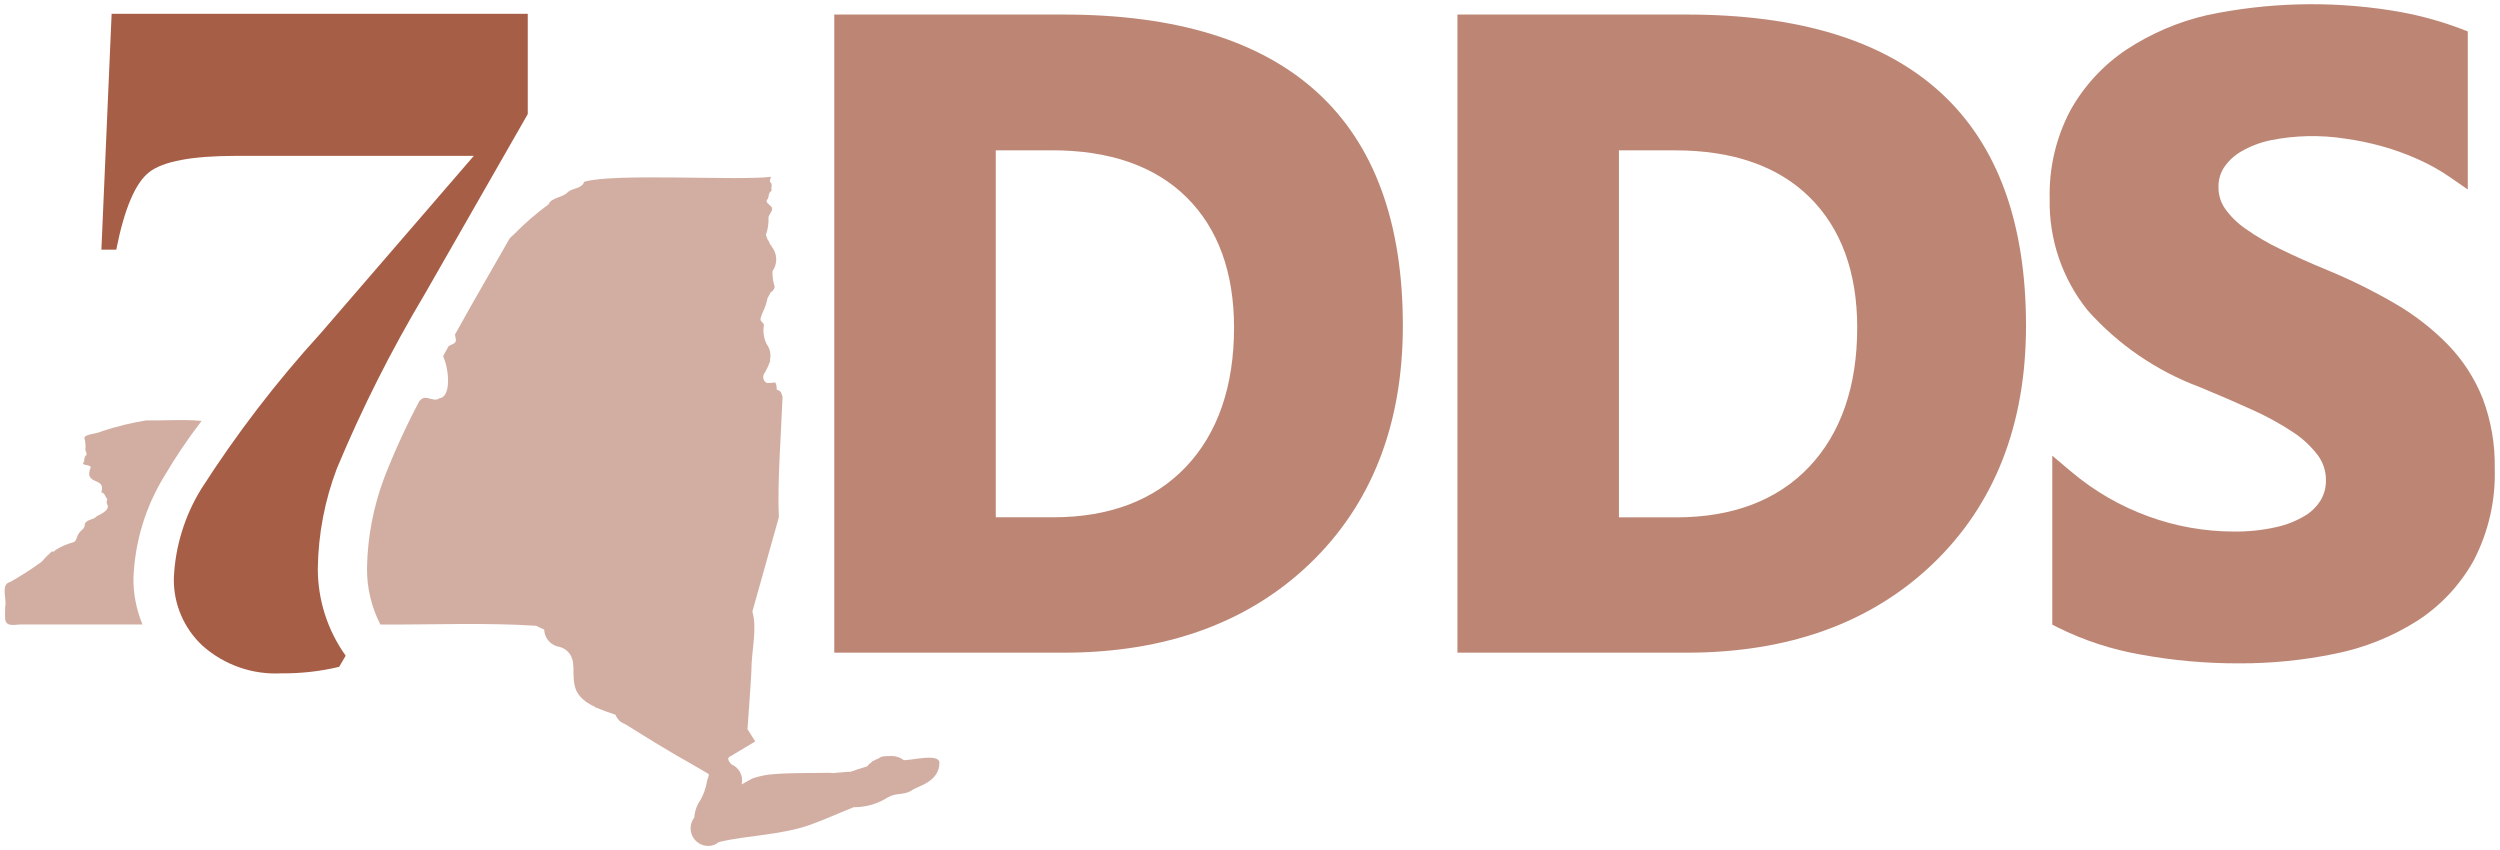
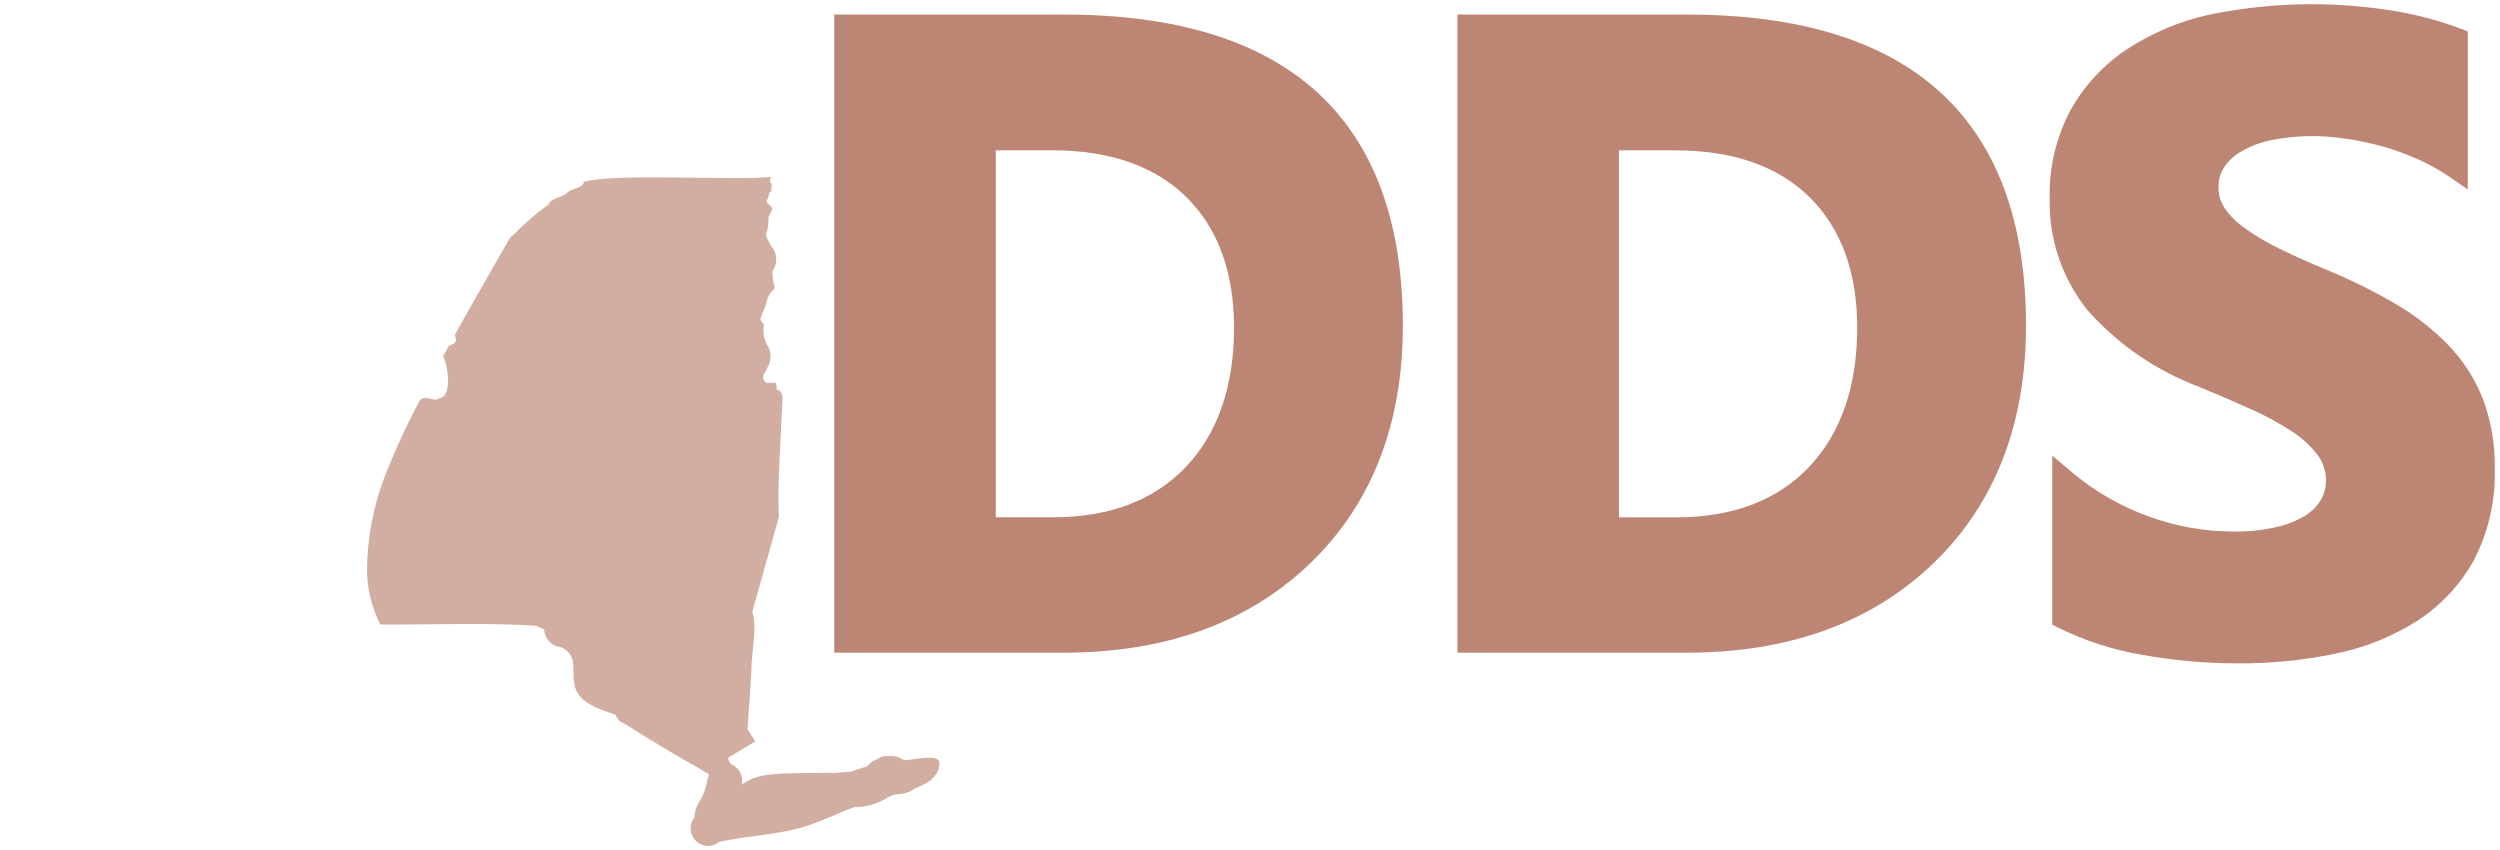
<svg xmlns="http://www.w3.org/2000/svg" width="297" height="101" viewBox="0 0 297 101" fill="none">
-   <path d="M24.076 76.726C22.969 75.702 22.091 74.454 21.501 73.066C20.911 71.678 20.622 70.181 20.652 68.672C20.816 64.922 21.938 61.276 23.911 58.081C28.104 51.529 32.848 45.345 38.09 39.598L56.289 18.518H28.044C22.82 18.518 19.382 19.162 17.728 20.449C16.075 21.737 14.769 24.808 13.812 29.664H12.046L13.261 1.637H62.698V13.554L50.448 34.961C46.482 41.602 42.997 48.518 40.02 55.657C38.58 59.448 37.813 63.461 37.756 67.516C37.744 71.238 38.902 74.869 41.067 77.896L40.292 79.221C38.052 79.755 35.755 80.014 33.452 79.992C30.018 80.181 26.649 79.008 24.076 76.726Z" fill="#A75E46" />
-   <path opacity="0.5" d="M15.855 68.665C16.019 64.399 17.274 60.245 19.5 56.602C20.847 54.313 22.333 52.109 23.949 50.002C21.767 49.792 19.504 49.984 17.338 49.946C15.593 50.234 13.872 50.653 12.19 51.199C11.61 51.546 9.952 51.557 10.028 52.07C10.158 52.515 10.197 52.983 10.14 53.443C10.164 53.622 10.428 53.98 10.189 54.123C9.99 54.329 10.047 54.558 9.994 54.816C9.514 55.395 10.625 55.104 10.779 55.496C9.863 57.752 12.676 56.584 12.032 58.511C12.406 58.474 12.526 59.077 12.748 59.307C12.692 59.422 12.666 59.549 12.673 59.676C12.681 59.803 12.72 59.927 12.789 60.034C12.968 60.644 11.948 61.097 11.502 61.321C11.121 61.797 10.287 61.657 10.071 62.264C10.108 62.837 9.611 62.944 9.355 63.386C9.104 63.692 9.115 64.319 8.703 64.426C7.957 64.624 7.245 64.931 6.59 65.338C6.504 65.53 6.305 65.544 6.13 65.534C5.707 65.91 5.31 66.313 4.94 66.742C3.745 67.615 2.498 68.416 1.207 69.14C0.033 69.413 0.833 71.157 0.616 72.066C0.616 73.802 0.276 74.464 2.37 74.186H16.925C16.2 72.434 15.834 70.553 15.851 68.656" fill="#A75E46" />
  <path opacity="0.5" d="M107.358 90.293C106.932 89.971 106.41 89.802 105.876 89.813C105.244 89.84 104.682 89.79 104.421 90.084C104.189 90.165 103.966 90.271 103.755 90.398L103.684 90.388C103.65 90.432 103.612 90.47 103.578 90.515C103.362 90.665 103.167 90.846 103.002 91.052C102.343 91.243 101.693 91.454 101.049 91.687C100.949 91.687 100.851 91.687 100.765 91.687C100.147 91.735 99.53 91.787 98.913 91.848C98.759 91.82 98.602 91.807 98.445 91.81C96.287 91.855 94.091 91.793 91.935 91.968C91.109 92.021 90.293 92.179 89.506 92.439C89.349 92.49 88.687 92.854 88.111 93.187C88.223 92.703 88.159 92.195 87.929 91.755C87.699 91.315 87.319 90.972 86.858 90.789C86.536 90.38 86.285 90.007 86.858 89.804C87.79 89.235 88.789 88.645 89.721 88.083C89.433 87.607 89.107 87.088 88.805 86.624C88.952 84.353 89.152 81.971 89.265 79.698C89.254 77.382 89.991 74.734 89.381 72.656C90.414 68.968 91.484 65.125 92.531 61.439C92.339 57.294 92.792 51.734 92.969 47.122C92.853 46.916 92.883 46.707 92.708 46.515C92.592 46.361 92.286 46.35 92.259 46.234C92.293 45.956 92.237 45.674 92.098 45.431C91.807 45.483 91.511 45.506 91.216 45.499C91.192 45.64 90.254 45.08 90.89 44.223C91.127 43.796 91.333 43.352 91.504 42.895L91.466 42.794C91.545 42.466 91.552 42.125 91.484 41.794C91.417 41.463 91.278 41.151 91.078 40.88C90.726 40.167 90.614 39.36 90.759 38.578C90.58 38.156 90.179 38.19 90.43 37.597C90.437 37.553 90.449 37.509 90.464 37.467C90.515 37.32 90.575 37.177 90.643 37.037C90.896 36.525 91.076 35.98 91.18 35.418C91.248 35.321 91.308 35.219 91.359 35.112C91.421 35.013 91.47 34.907 91.505 34.797C91.786 34.557 92.191 34.272 91.951 33.782C91.816 33.273 91.755 32.748 91.772 32.221C92.081 31.785 92.237 31.26 92.215 30.726C92.194 30.192 91.998 29.681 91.656 29.27C91.679 29.17 91.584 29.091 91.491 29.047C91.416 28.799 91.294 28.569 91.133 28.367C91.174 28.198 90.927 27.996 91.006 27.849C91.229 27.203 91.328 26.52 91.298 25.836C91.353 25.428 91.835 25.088 91.702 24.653C91.511 24.32 90.766 24.036 91.212 23.631C91.325 23.418 91.305 23.103 91.425 22.887C91.5 22.753 91.695 22.729 91.661 22.543C91.579 22.352 91.785 21.863 91.579 21.724C91.335 21.544 91.534 21.233 91.602 21.008C87.509 21.484 72.79 20.544 69.4 21.598C69.115 22.429 68.042 22.325 67.469 22.81C66.932 23.472 65.448 23.465 65.18 24.268C63.721 25.332 62.353 26.516 61.091 27.808C60.926 27.969 60.751 28.127 60.566 28.288L55.89 36.456C55.246 37.594 54.637 38.689 54.049 39.752C54.076 39.971 54.115 40.189 54.165 40.404C54.165 40.833 53.648 40.905 53.297 41.119C53.077 41.524 52.851 41.928 52.642 42.317C53.368 43.915 53.626 47.149 52.207 47.315C51.463 47.852 50.609 46.798 49.959 47.528C49.922 47.559 49.881 47.58 49.843 47.607C48.28 50.547 46.89 53.575 45.678 56.677C44.363 60.142 43.659 63.809 43.599 67.514C43.583 69.836 44.127 72.127 45.185 74.193C51.35 74.231 57.712 73.946 63.689 74.344C64.169 74.573 64.65 74.804 64.647 74.786C64.66 75.237 64.815 75.673 65.088 76.031C65.362 76.39 65.742 76.654 66.173 76.787C66.546 76.834 66.901 76.976 67.204 77.199C67.507 77.423 67.747 77.72 67.902 78.063C67.884 78.152 67.902 78.242 67.977 78.265C68.324 79.424 67.868 80.981 68.568 82.241C68.811 82.658 69.141 83.018 69.534 83.297C69.546 83.329 69.566 83.356 69.593 83.377C69.619 83.397 69.651 83.41 69.684 83.413C70.017 83.641 70.369 83.84 70.735 84.008C70.697 84.101 70.765 84.097 70.889 84.079C71.605 84.401 72.385 84.656 73.119 84.913C73.211 85.149 73.349 85.365 73.523 85.549C73.595 85.647 73.689 85.728 73.797 85.785C73.921 85.869 74.054 85.938 74.194 85.991C74.34 86.056 74.478 86.138 74.606 86.234C77.111 87.802 79.646 89.366 82.228 90.806C82.845 91.164 83.481 91.547 84.091 91.895C84.402 91.966 83.975 92.61 83.985 92.882C83.85 93.635 83.592 94.36 83.223 95.03C82.787 95.642 82.532 96.364 82.486 97.113C82.248 97.419 82.1 97.785 82.057 98.171C82.015 98.556 82.08 98.946 82.245 99.297C82.411 99.647 82.67 99.945 82.995 100.158C83.319 100.37 83.696 100.488 84.084 100.499C84.567 100.514 85.038 100.347 85.405 100.032C89.034 99.187 92.767 99.232 96.311 97.963C98.029 97.349 99.711 96.567 101.429 95.894C102.88 95.909 104.303 95.492 105.518 94.697C106.606 94.139 107.308 94.502 108.321 93.908C108.836 93.425 111.601 92.968 111.601 90.622C111.601 89.439 108.226 90.364 107.365 90.3" fill="#A75E46" />
  <path opacity="0.75" d="M126.36 77.538H99.111V1.728H126.36C153.099 1.728 166.659 14.171 166.659 38.704C166.659 50.419 162.944 59.921 155.615 66.955C148.287 73.988 138.46 77.538 126.36 77.538ZM118.298 61.455H125.088C131.801 61.455 137.116 59.438 140.892 55.458C144.668 51.478 146.604 45.894 146.604 38.917C146.604 32.361 144.711 27.157 140.974 23.449C137.237 19.741 131.847 17.856 124.987 17.856H118.298V61.455Z" fill="#A75E46" />
  <path opacity="0.75" d="M200.392 77.538H173.143V1.728H200.392C227.125 1.728 240.69 14.171 240.69 38.704C240.69 50.419 236.975 59.921 229.647 66.955C222.318 73.988 212.491 77.538 200.392 77.538ZM192.329 61.462H199.119C205.832 61.462 211.147 59.445 214.923 55.465C218.699 51.485 220.636 45.901 220.636 38.924C220.636 32.368 218.742 27.164 215.006 23.456C211.269 19.748 205.879 17.863 199.019 17.863H192.329V61.462Z" fill="#A75E46" />
  <path opacity="0.75" d="M266.015 78.807C262.094 78.821 258.18 78.472 254.323 77.764C250.93 77.177 247.639 76.106 244.55 74.584L243.809 74.202V54.137L246.046 56.02C248.777 58.332 251.897 60.14 255.261 61.358C258.48 62.529 261.877 63.135 265.303 63.148C267.02 63.173 268.734 62.998 270.41 62.623C271.63 62.356 272.798 61.892 273.868 61.247C274.635 60.781 275.276 60.134 275.735 59.363C276.127 58.675 276.329 57.895 276.321 57.103C276.34 56.018 276.002 54.958 275.36 54.084C274.529 52.993 273.515 52.055 272.365 51.31C270.828 50.299 269.212 49.416 267.533 48.668C265.613 47.792 263.542 46.898 261.319 45.984C256.206 44.077 251.637 40.948 248.011 36.869C244.986 33.107 243.389 28.396 243.503 23.57C243.413 19.924 244.263 16.316 245.973 13.094C247.593 10.193 249.88 7.719 252.645 5.876C255.573 3.956 258.82 2.572 262.234 1.791C269.358 0.293 276.694 0.097 283.888 1.211C286.76 1.645 289.579 2.377 292.299 3.396L293.174 3.732V22.511L291.027 21.029C289.836 20.209 288.57 19.502 287.247 18.917C285.865 18.298 284.438 17.782 282.979 17.375C281.542 16.975 280.079 16.672 278.601 16.469C275.642 16.008 272.624 16.078 269.689 16.675C268.469 16.934 267.298 17.386 266.221 18.014C265.415 18.485 264.725 19.132 264.204 19.907C263.766 20.592 263.54 21.392 263.556 22.205C263.539 23.104 263.797 23.986 264.297 24.734C264.955 25.671 265.774 26.485 266.715 27.139C268.019 28.065 269.401 28.876 270.845 29.564C272.516 30.387 274.409 31.234 276.526 32.105C279.295 33.248 281.983 34.579 284.57 36.089C286.876 37.428 288.989 39.075 290.851 40.983C292.622 42.822 294.016 44.989 294.955 47.362C295.945 50.005 296.428 52.811 296.376 55.633C296.493 59.431 295.635 63.194 293.885 66.566C292.267 69.489 289.949 71.964 287.14 73.771C284.169 75.65 280.878 76.968 277.431 77.658C273.675 78.436 269.848 78.821 266.011 78.807" fill="#A75E46" />
</svg>